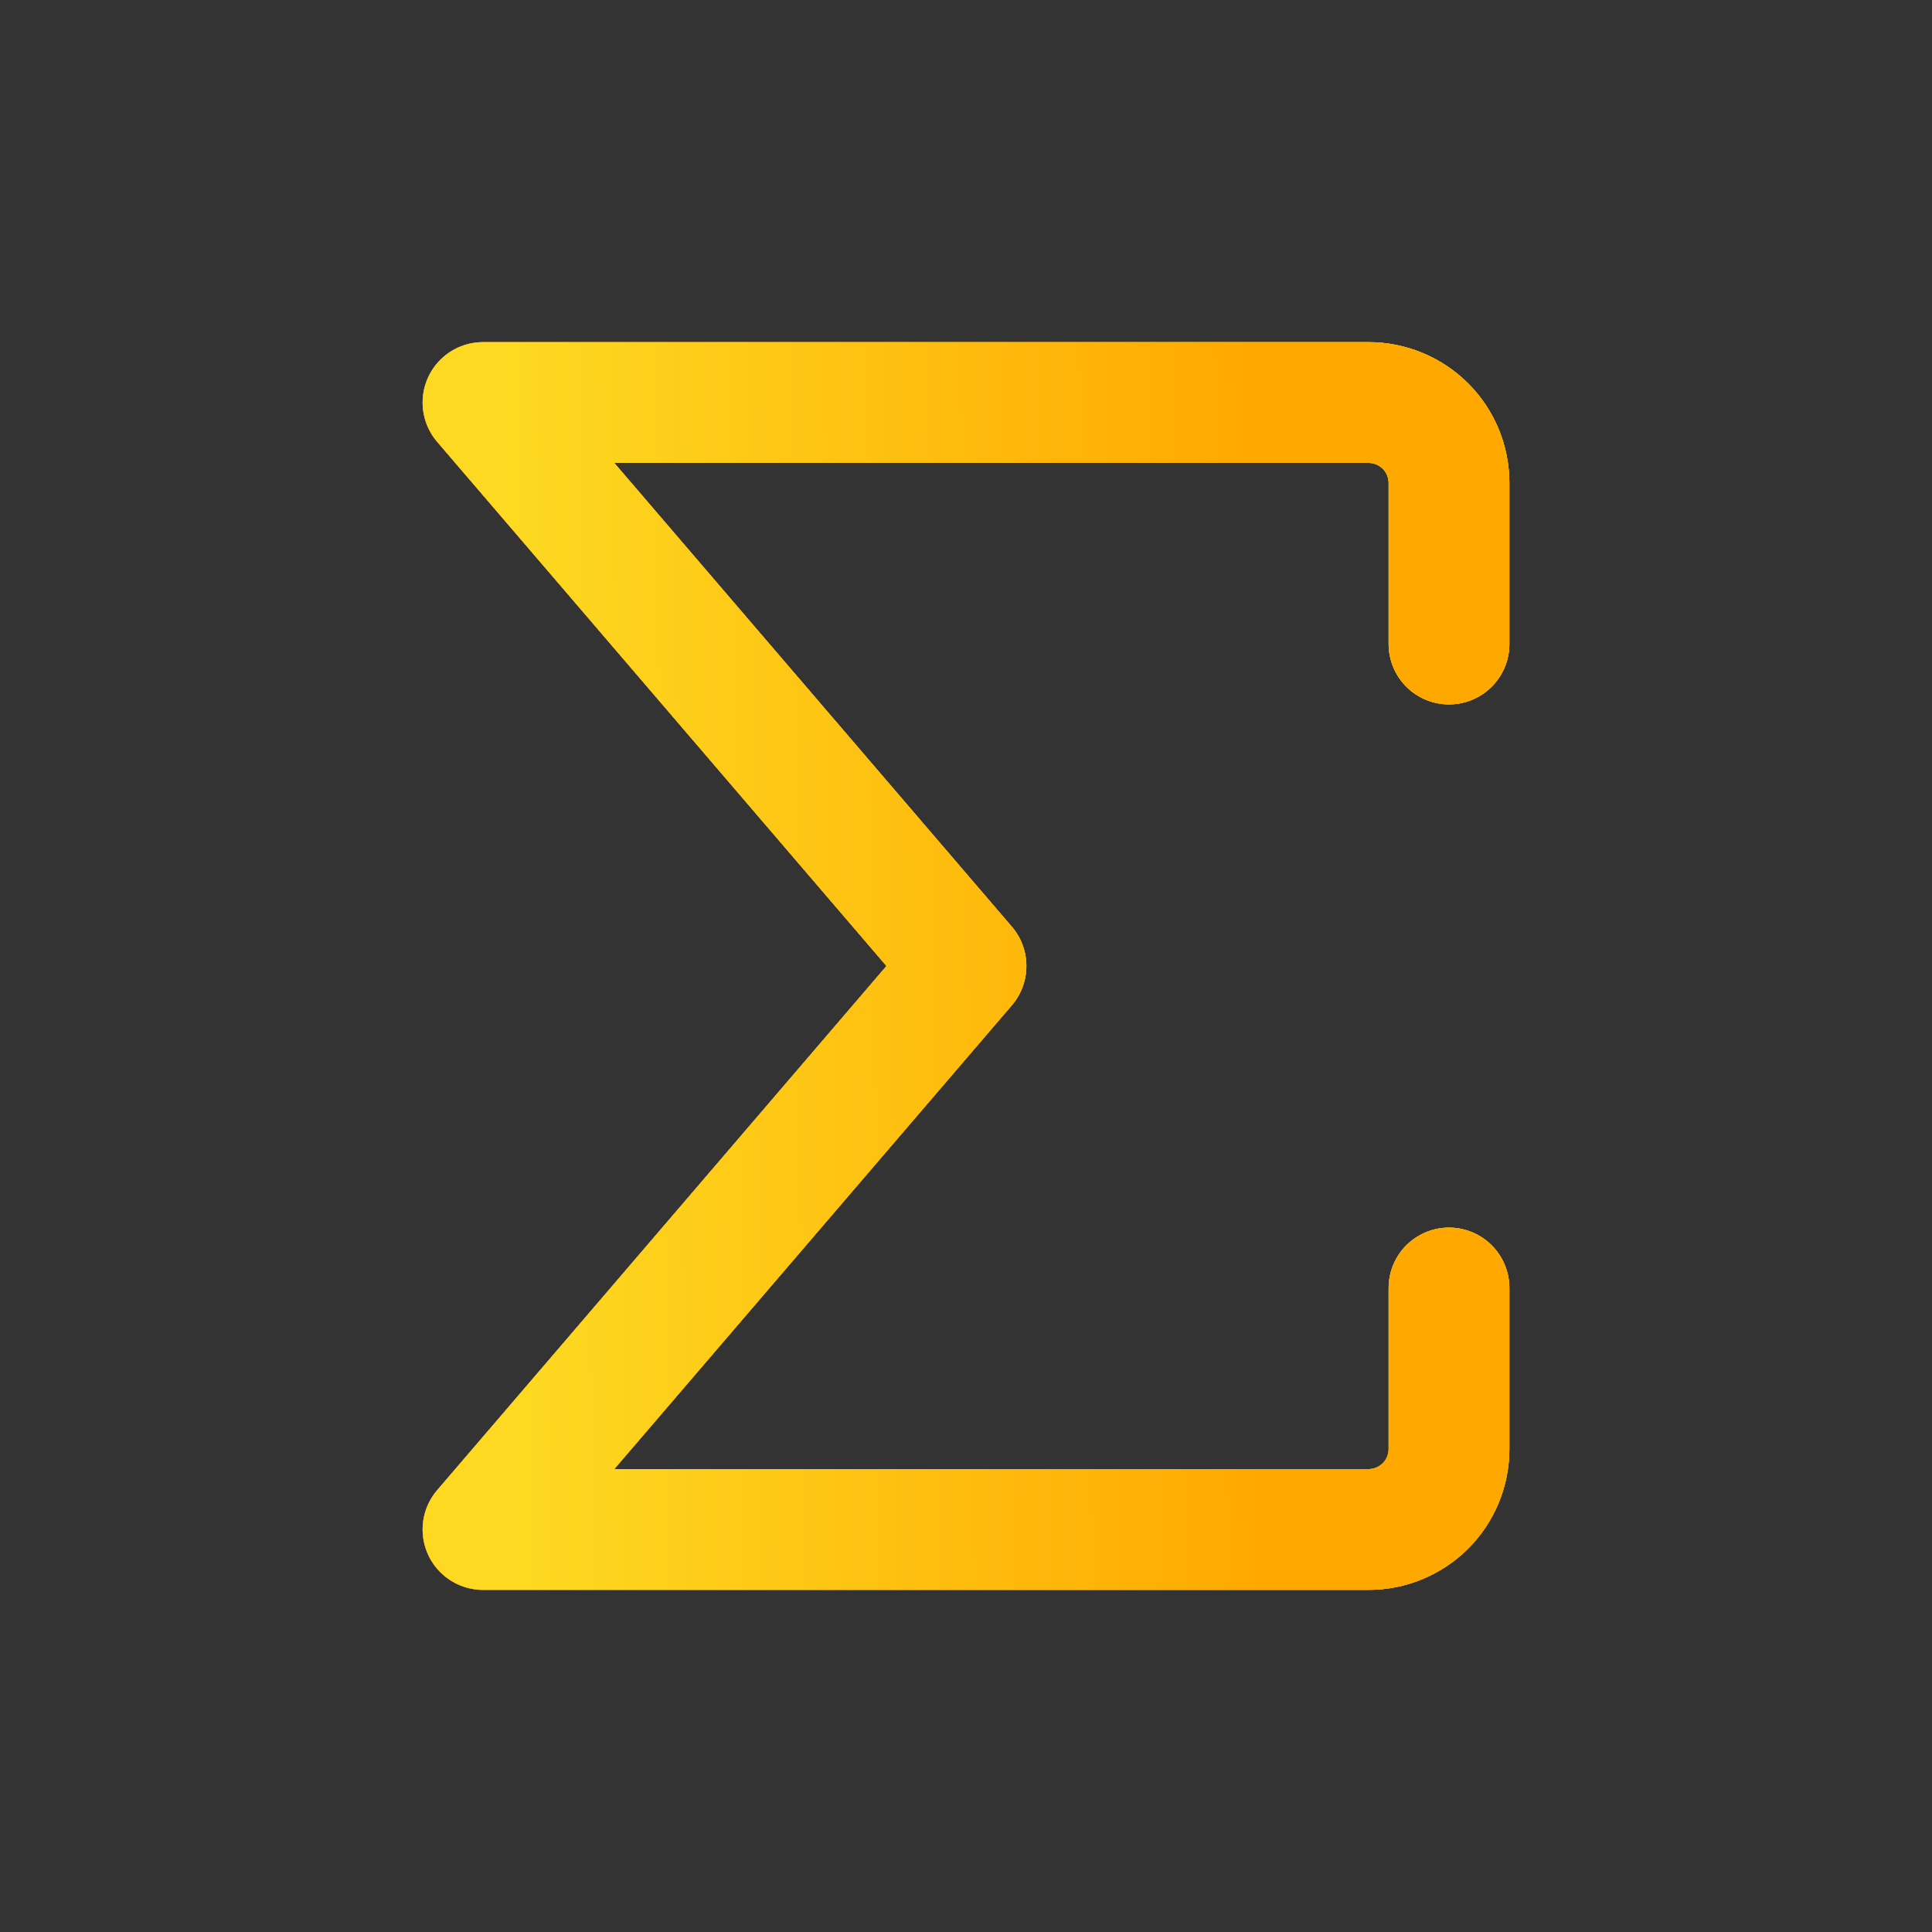
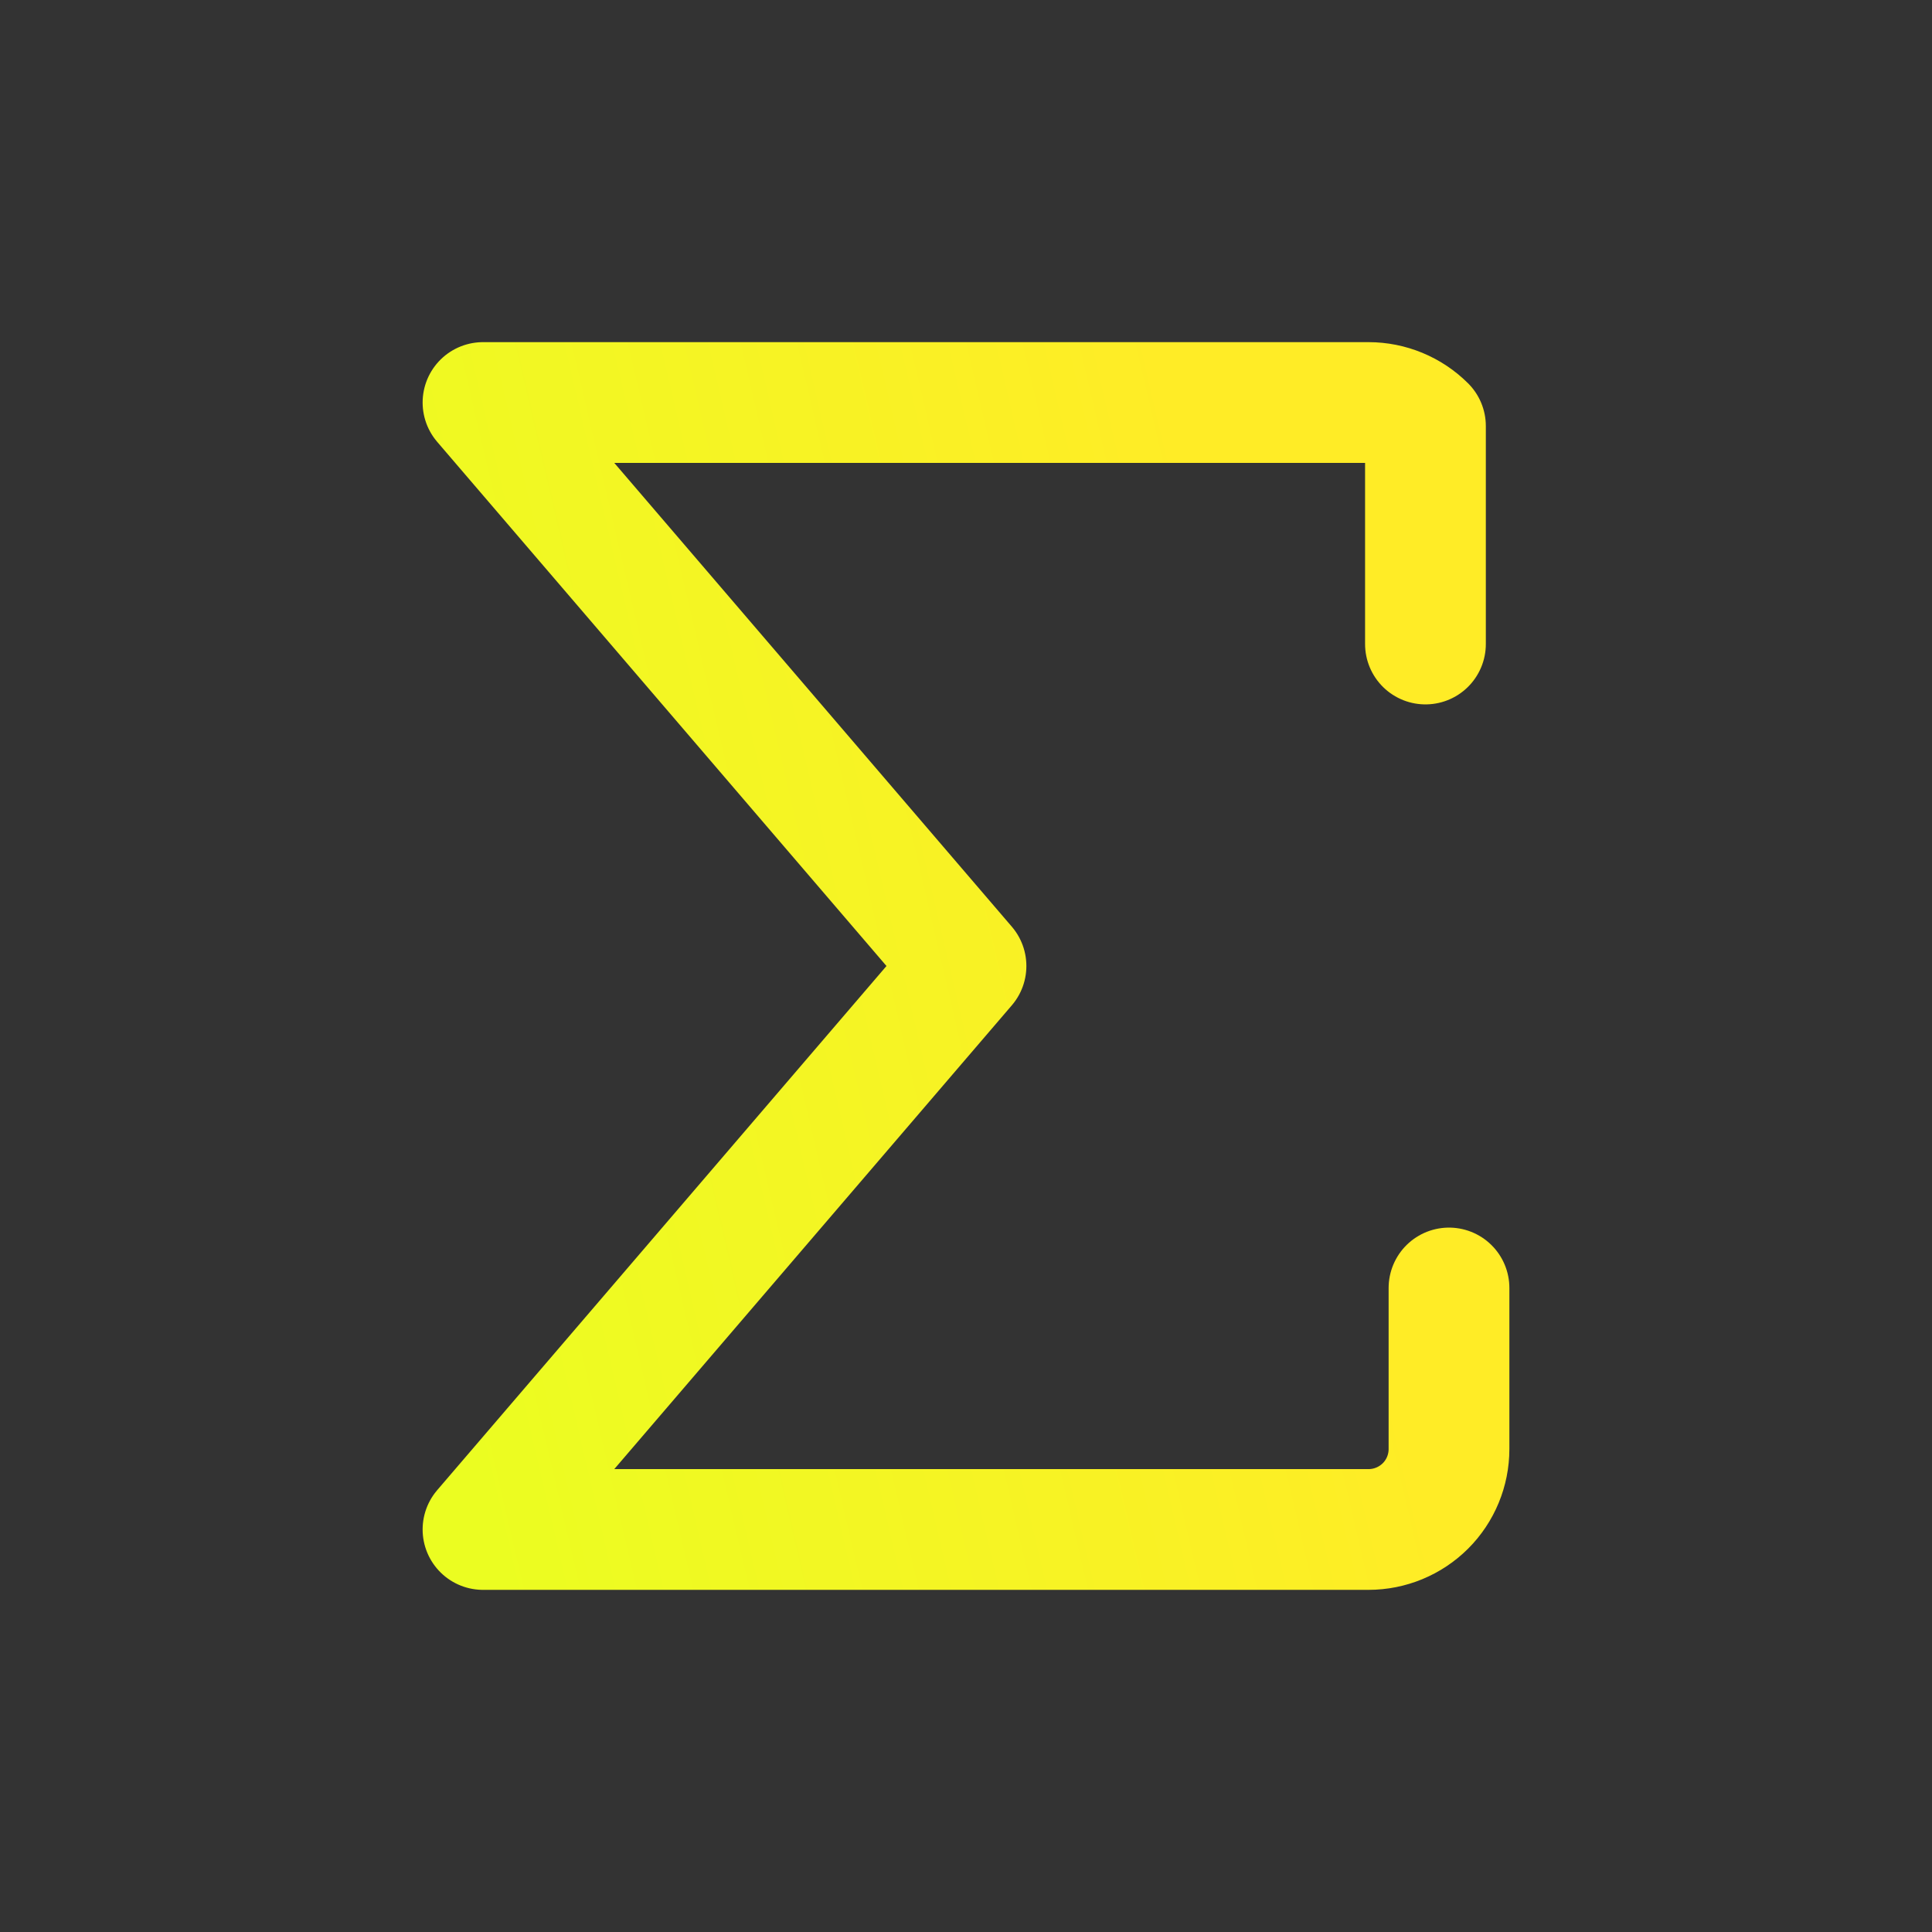
<svg xmlns="http://www.w3.org/2000/svg" width="32" height="32" viewBox="0 0 32 32" fill="none">
  <rect x="0" y="0" width="32" height="32" fill="#333333" stroke="none" />
-   <path d="M24 21.333V24C24 24.354 23.86 24.693 23.61 24.943C23.359 25.193 23.02 25.333 22.667 25.333H8L16 16L8 6.667H22.667C23.02 6.667 23.359 6.807 23.61 7.057C23.86 7.307 24 7.646 24 8V10.667" stroke="url(#paint0_linear_79_523)" stroke-width="2" stroke-linecap="round" stroke-linejoin="round" />
-   <path d="M24 21.333V24C24 24.354 23.86 24.693 23.61 24.943C23.359 25.193 23.02 25.333 22.667 25.333H8L16 16L8 6.667H22.667C23.02 6.667 23.359 6.807 23.61 7.057C23.86 7.307 24 7.646 24 8V10.667" stroke="url(#paint1_linear_79_523)" stroke-width="2" stroke-linecap="round" stroke-linejoin="round" />
-   <path d="M24 21.333V24C24 24.354 23.86 24.693 23.61 24.943C23.359 25.193 23.02 25.333 22.667 25.333H8L16 16L8 6.667H22.667C23.02 6.667 23.359 6.807 23.61 7.057C23.86 7.307 24 7.646 24 8V10.667" stroke="url(#paint2_linear_79_523)" stroke-width="2" stroke-linecap="round" stroke-linejoin="round" />
+   <path d="M24 21.333V24C24 24.354 23.86 24.693 23.61 24.943C23.359 25.193 23.02 25.333 22.667 25.333H8L16 16L8 6.667H22.667C23.02 6.667 23.359 6.807 23.61 7.057V10.667" stroke="url(#paint0_linear_79_523)" stroke-width="2" stroke-linecap="round" stroke-linejoin="round" />
  <defs>
    <linearGradient id="paint0_linear_79_523" x1="20.852" y1="12.443" x2="5.79" y2="15.96" gradientUnits="userSpaceOnUse">
      <stop stop-color="#FFEC26" />
      <stop offset="0" stop-color="#FFEC26" />
      <stop offset="1" stop-color="#EBFD21" />
    </linearGradient>
    <linearGradient id="paint1_linear_79_523" x1="20.852" y1="12.443" x2="8.322" y2="12.579" gradientUnits="userSpaceOnUse">
      <stop offset="0" stop-color="#FFC700" />
      <stop offset="1" stop-color="#FD6321" />
    </linearGradient>
    <linearGradient id="paint2_linear_79_523" x1="20.852" y1="12.443" x2="8.322" y2="12.579" gradientUnits="userSpaceOnUse">
      <stop offset="0" stop-color="#FFA800" />
      <stop offset="1" stop-color="#FDDA21" />
    </linearGradient>
  </defs>
</svg>